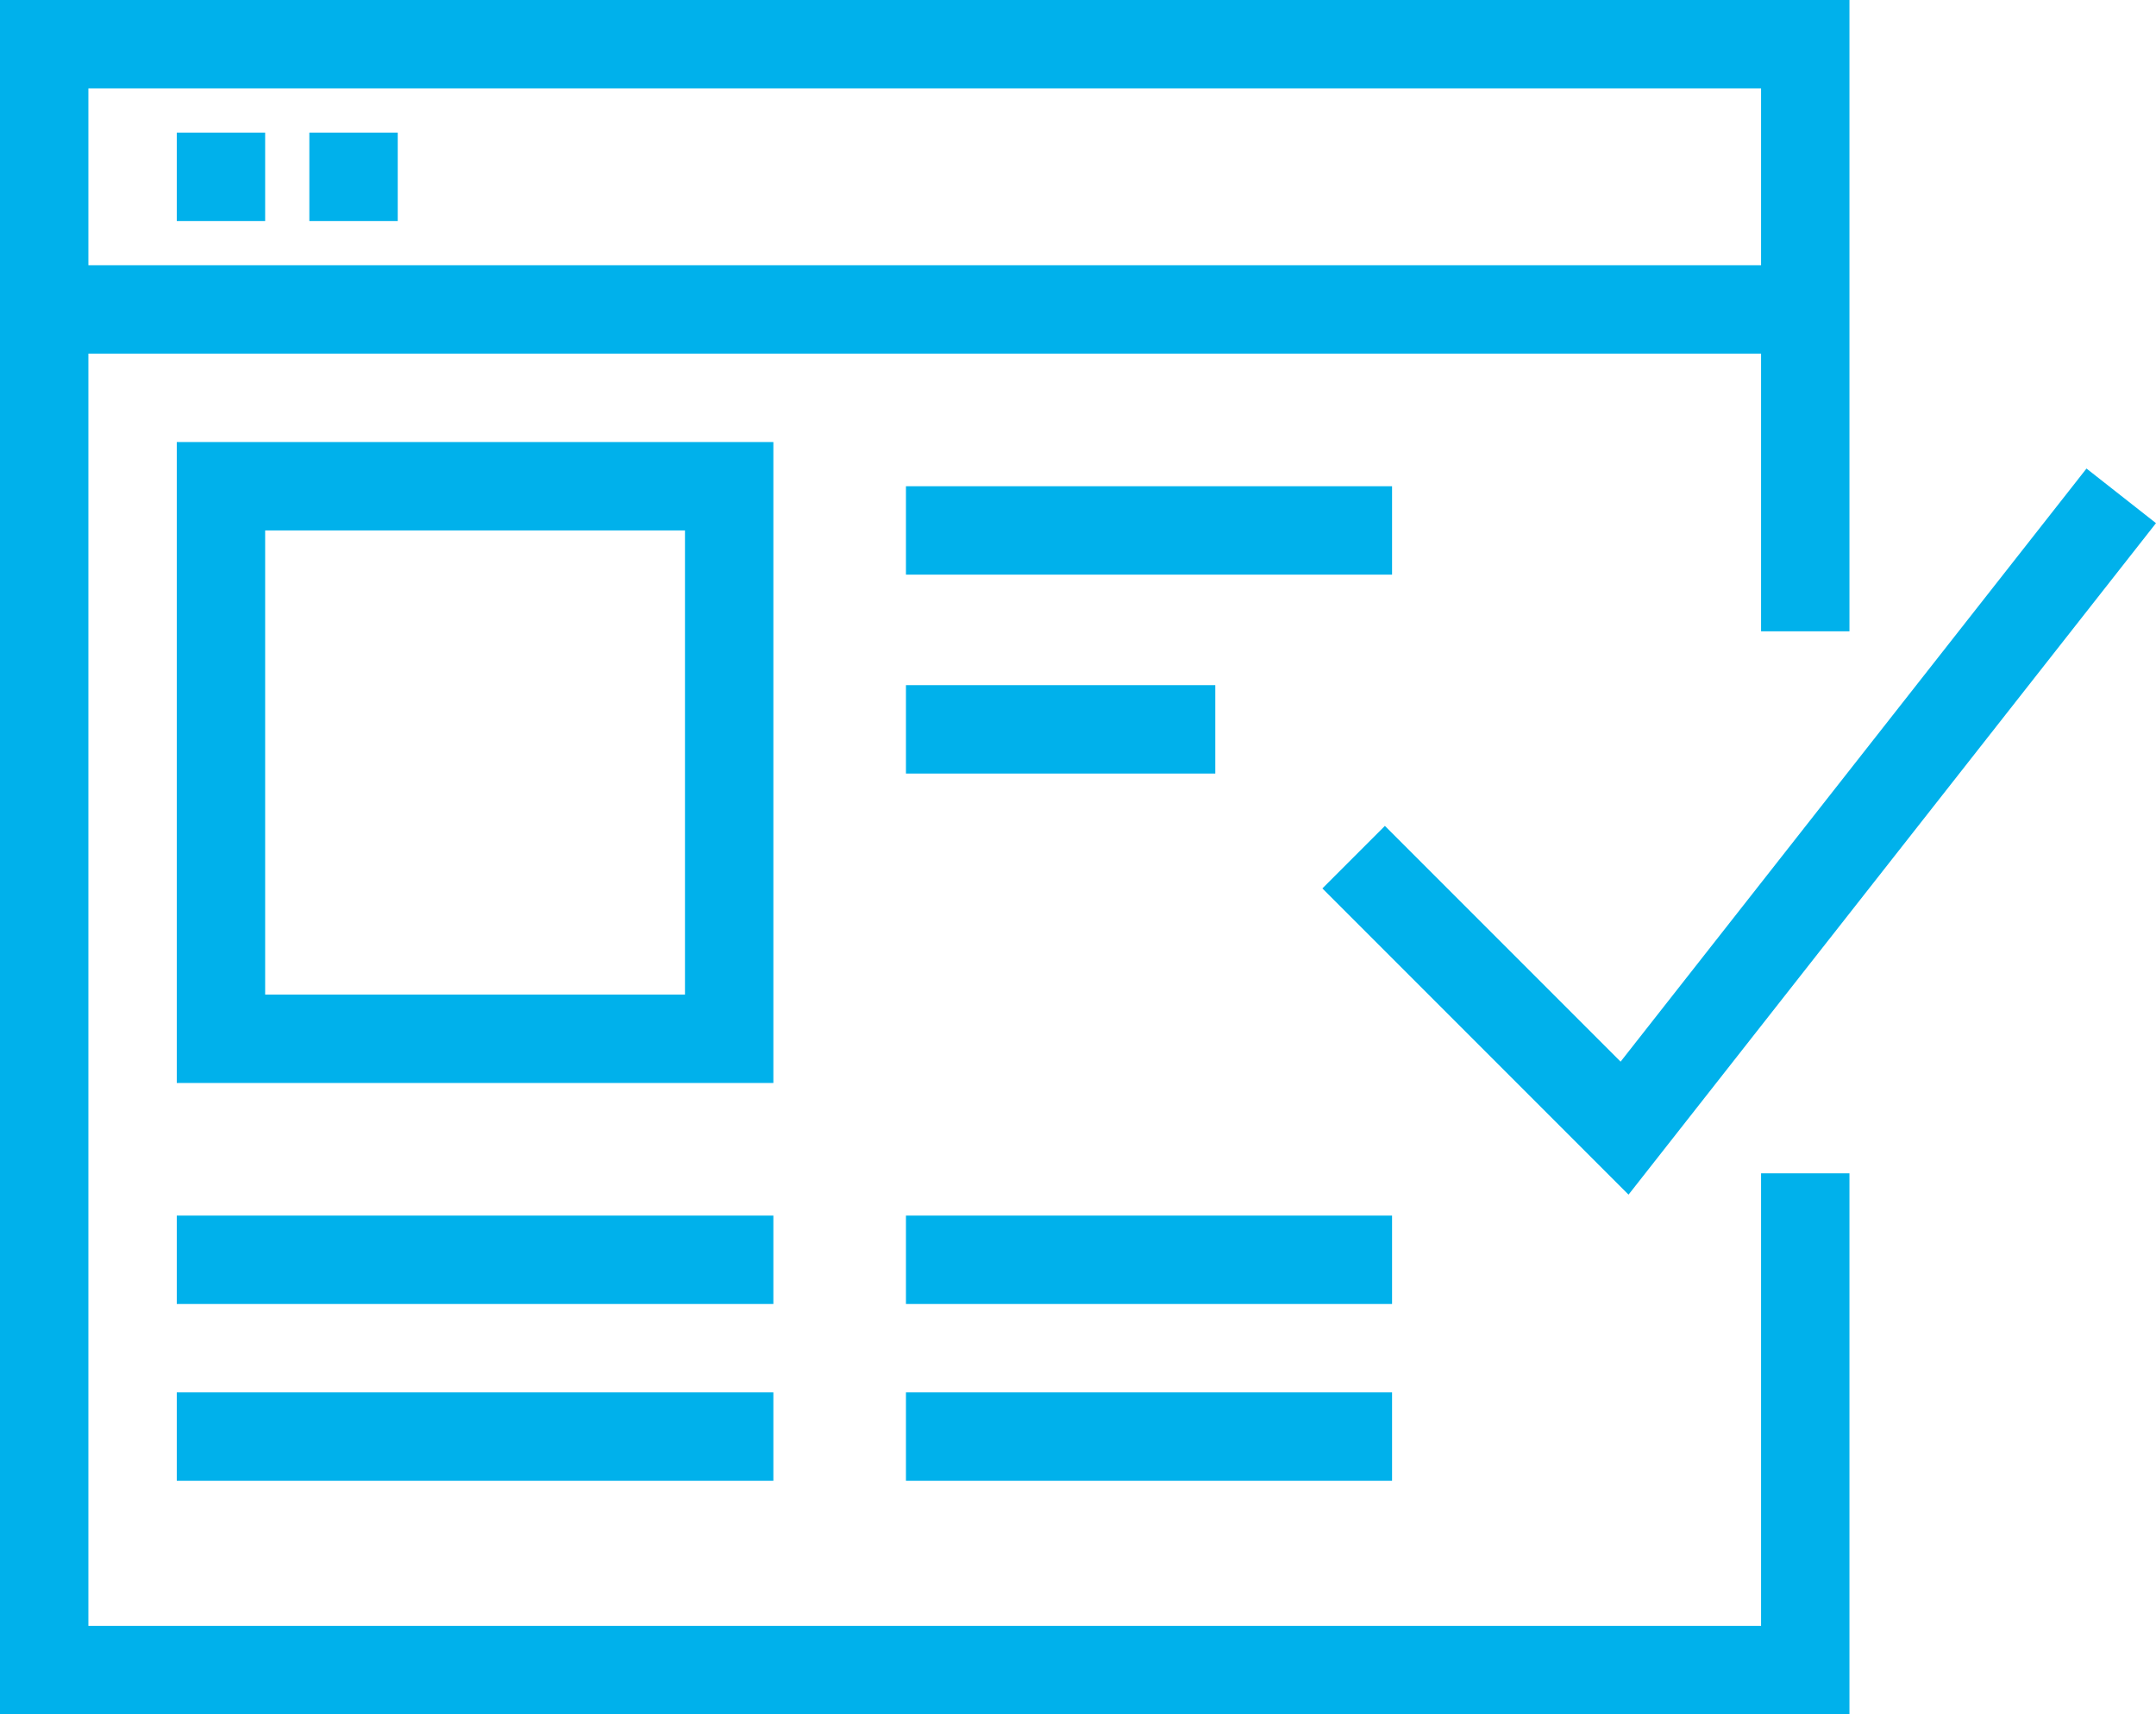
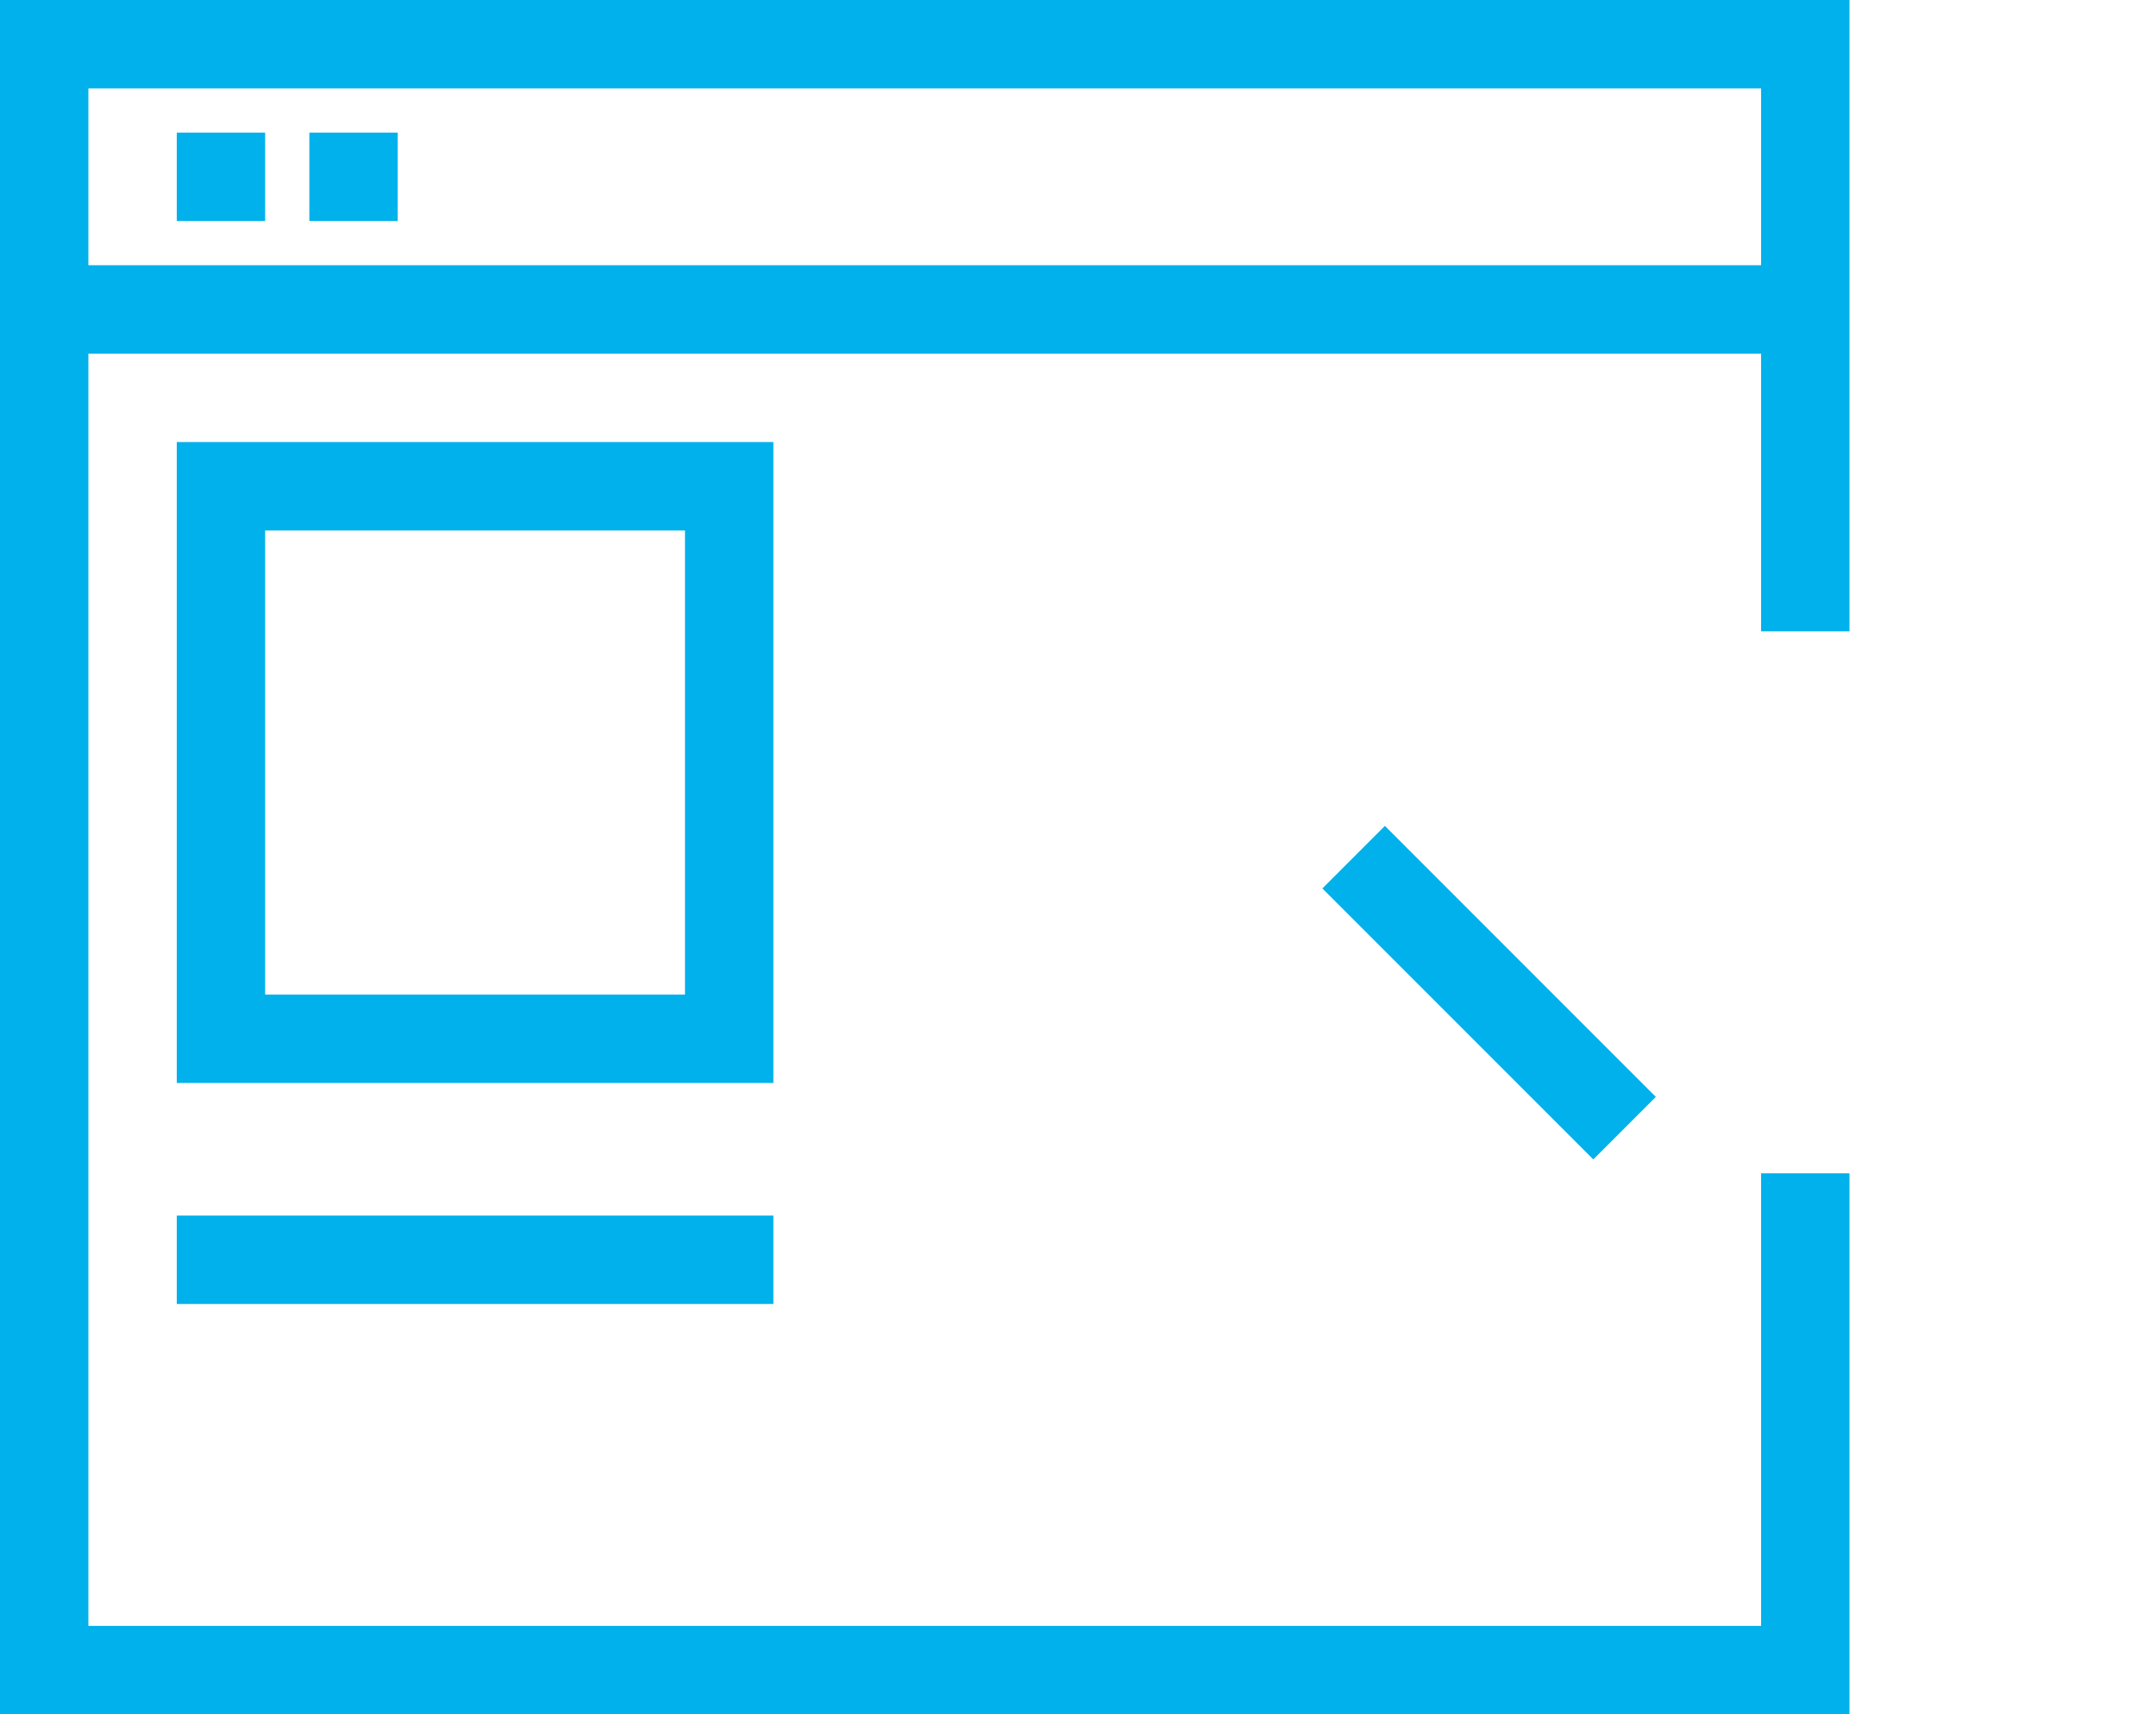
<svg xmlns="http://www.w3.org/2000/svg" width="97.573" height="77.565" viewBox="0 0 97.573 77.565">
  <g id="Groupe_622" data-name="Groupe 622" transform="translate(-367 -131)">
    <path id="Tracé_2026" data-name="Tracé 2026" d="M448.7,184.087v22.478H369V133h79.7v26.565" transform="translate(0 0)" fill="none" stroke="#00b1eb" stroke-miterlimit="10" stroke-width="4" />
    <line id="Ligne_22" data-name="Ligne 22" x2="80" transform="translate(369 145)" fill="none" stroke="#00b1eb" stroke-miterlimit="10" stroke-width="4" />
    <line id="Ligne_23" data-name="Ligne 23" x2="4" transform="translate(375 139)" fill="none" stroke="#00b1eb" stroke-miterlimit="10" stroke-width="4" />
    <line id="Ligne_24" data-name="Ligne 24" x2="4" transform="translate(381 139)" fill="none" stroke="#00b1eb" stroke-miterlimit="10" stroke-width="4" />
    <rect id="Rectangle_277" data-name="Rectangle 277" width="23" height="25" transform="translate(377 153)" fill="none" stroke="#00b1eb" stroke-miterlimit="10" stroke-width="4" />
    <line id="Ligne_25" data-name="Ligne 25" x2="27" transform="translate(375 188)" fill="none" stroke="#00b1eb" stroke-miterlimit="10" stroke-width="4" />
-     <line id="Ligne_26" data-name="Ligne 26" x2="27" transform="translate(375 196)" fill="none" stroke="#00b1eb" stroke-miterlimit="10" stroke-width="4" />
-     <line id="Ligne_27" data-name="Ligne 27" x2="22" transform="translate(408 196)" fill="none" stroke="#00b1eb" stroke-miterlimit="10" stroke-width="4" />
-     <line id="Ligne_28" data-name="Ligne 28" x2="22" transform="translate(408 188)" fill="none" stroke="#00b1eb" stroke-miterlimit="10" stroke-width="4" />
-     <line id="Ligne_29" data-name="Ligne 29" x2="22" transform="translate(408 155)" fill="none" stroke="#00b1eb" stroke-miterlimit="10" stroke-width="4" />
-     <line id="Ligne_30" data-name="Ligne 30" x2="14" transform="translate(408 164)" fill="none" stroke="#00b1eb" stroke-miterlimit="10" stroke-width="4" />
-     <path id="Tracé_2027" data-name="Tracé 2027" d="M398,159.348l12.261,12.261L432.739,143" transform="translate(30.261 10.435)" fill="none" stroke="#00b1eb" stroke-miterlimit="10" stroke-width="4" />
+     <path id="Tracé_2027" data-name="Tracé 2027" d="M398,159.348l12.261,12.261" transform="translate(30.261 10.435)" fill="none" stroke="#00b1eb" stroke-miterlimit="10" stroke-width="4" />
  </g>
</svg>